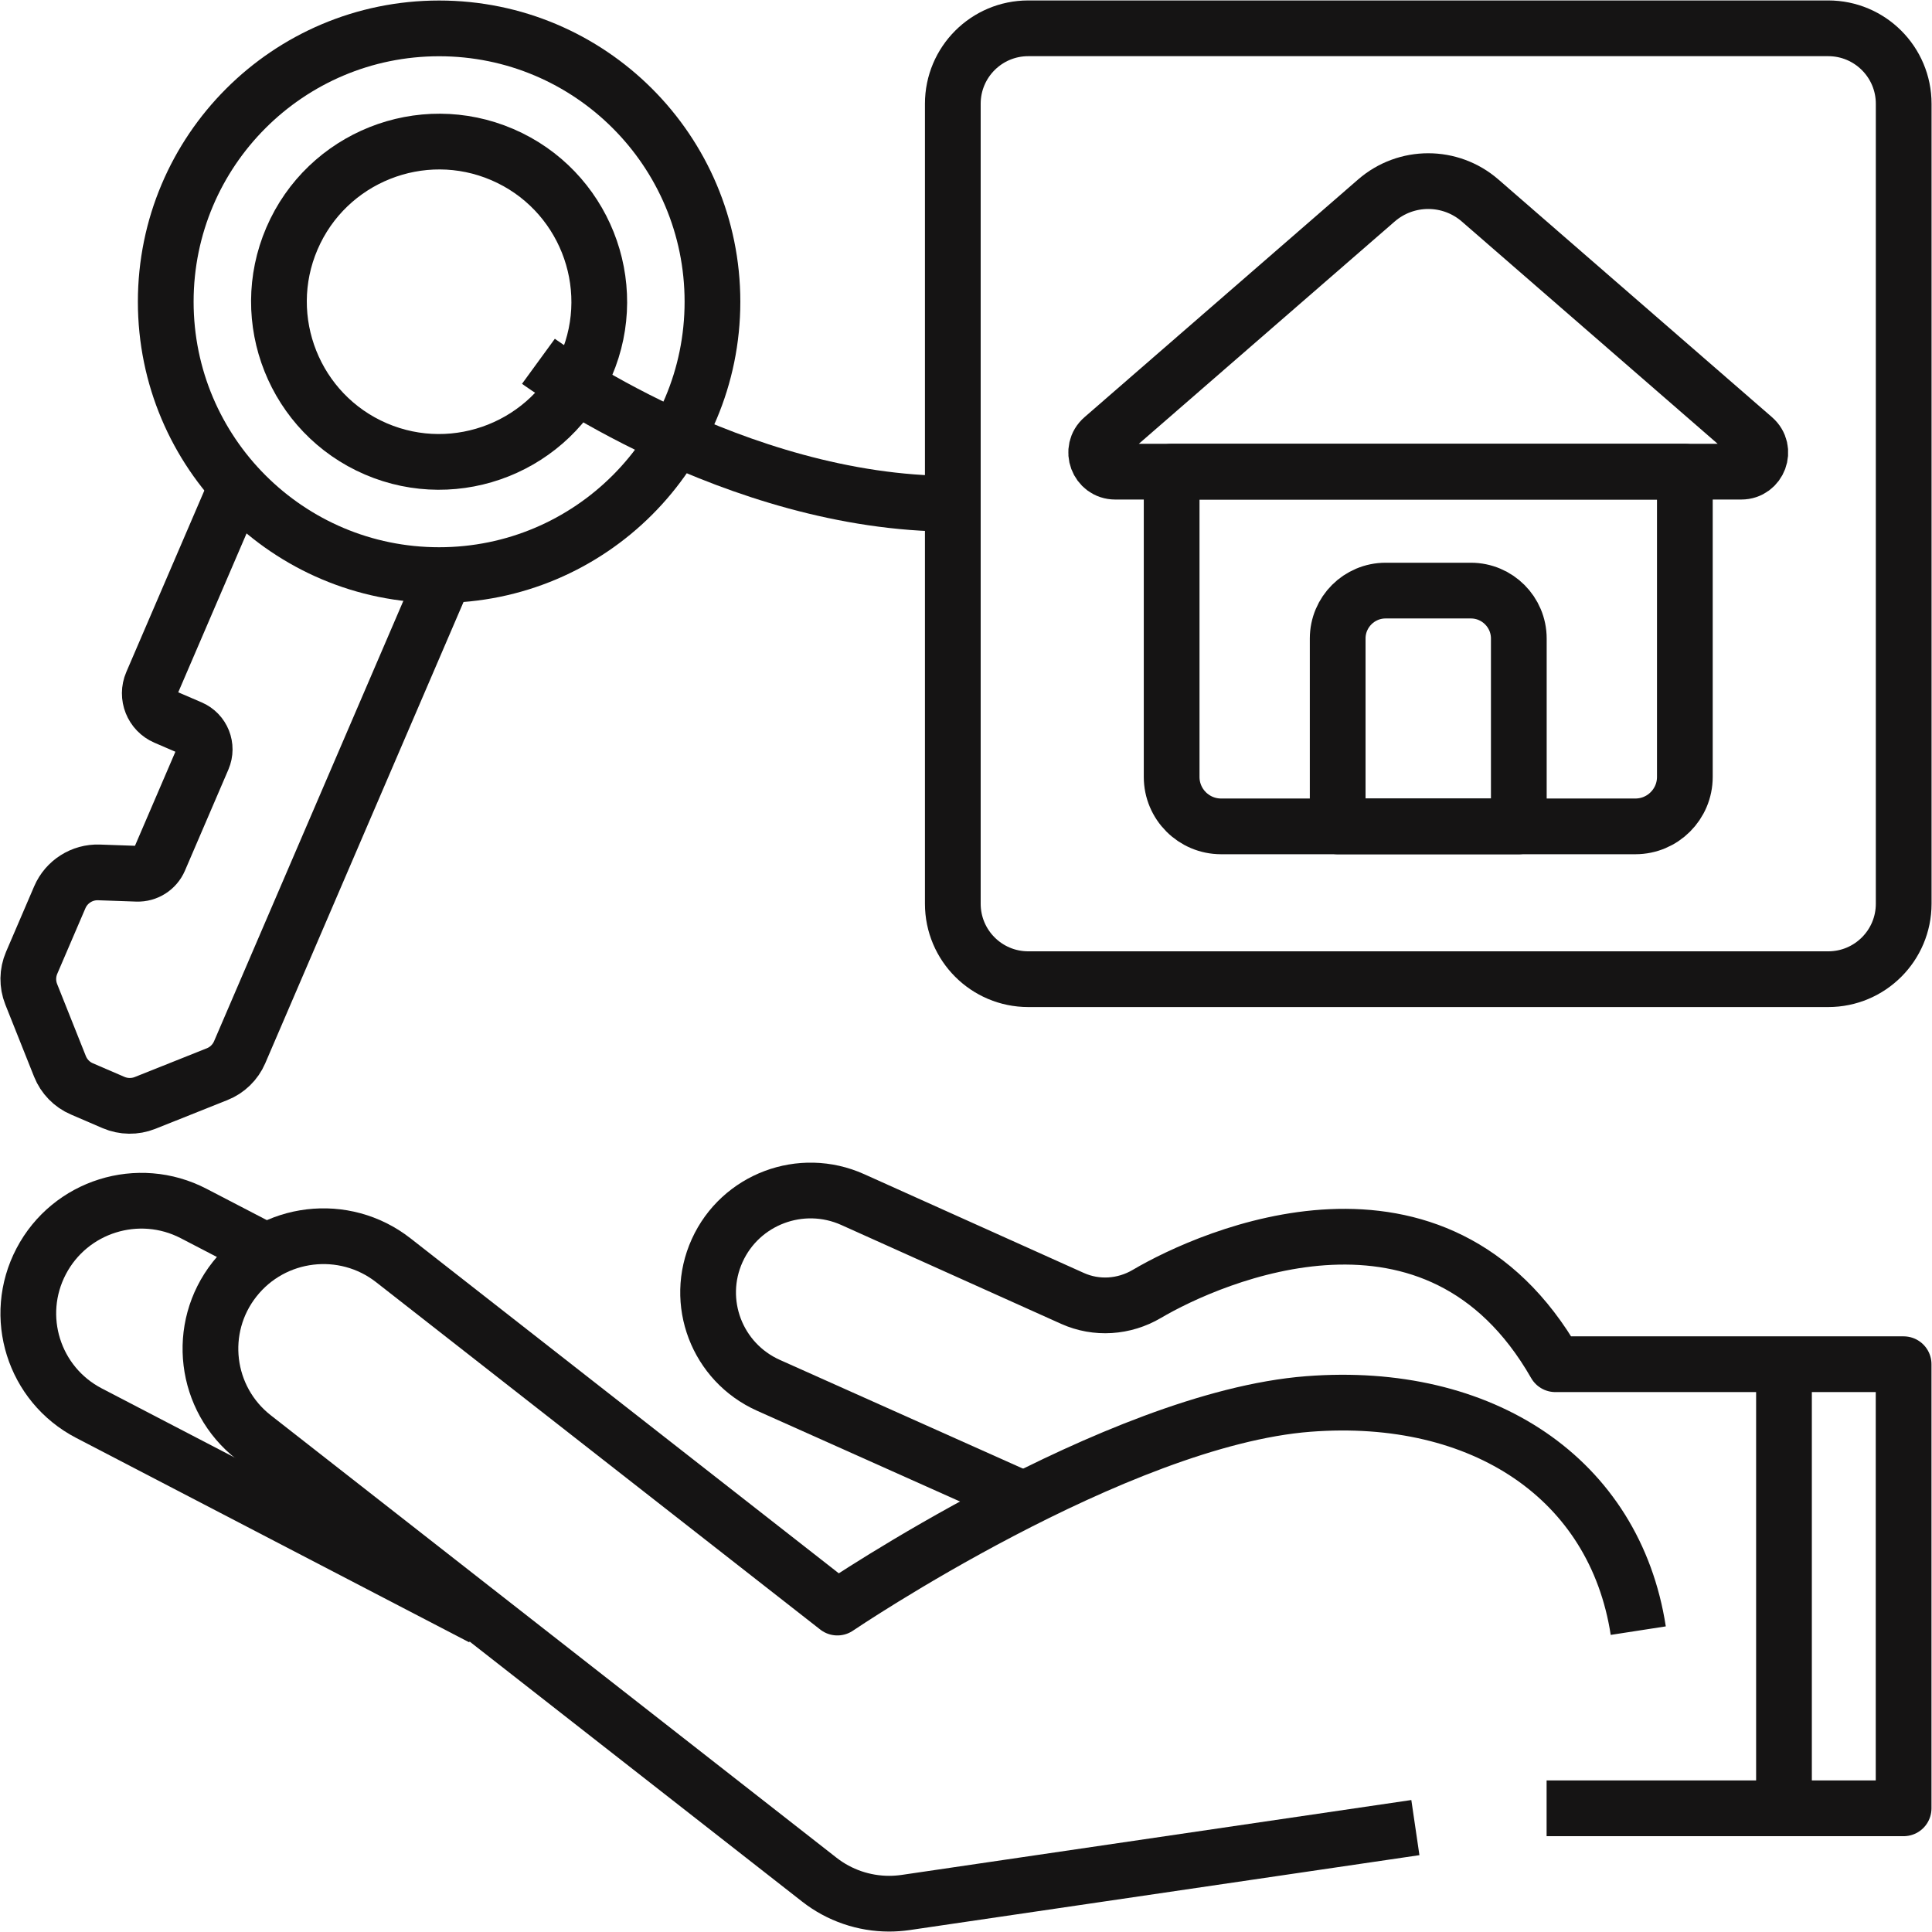
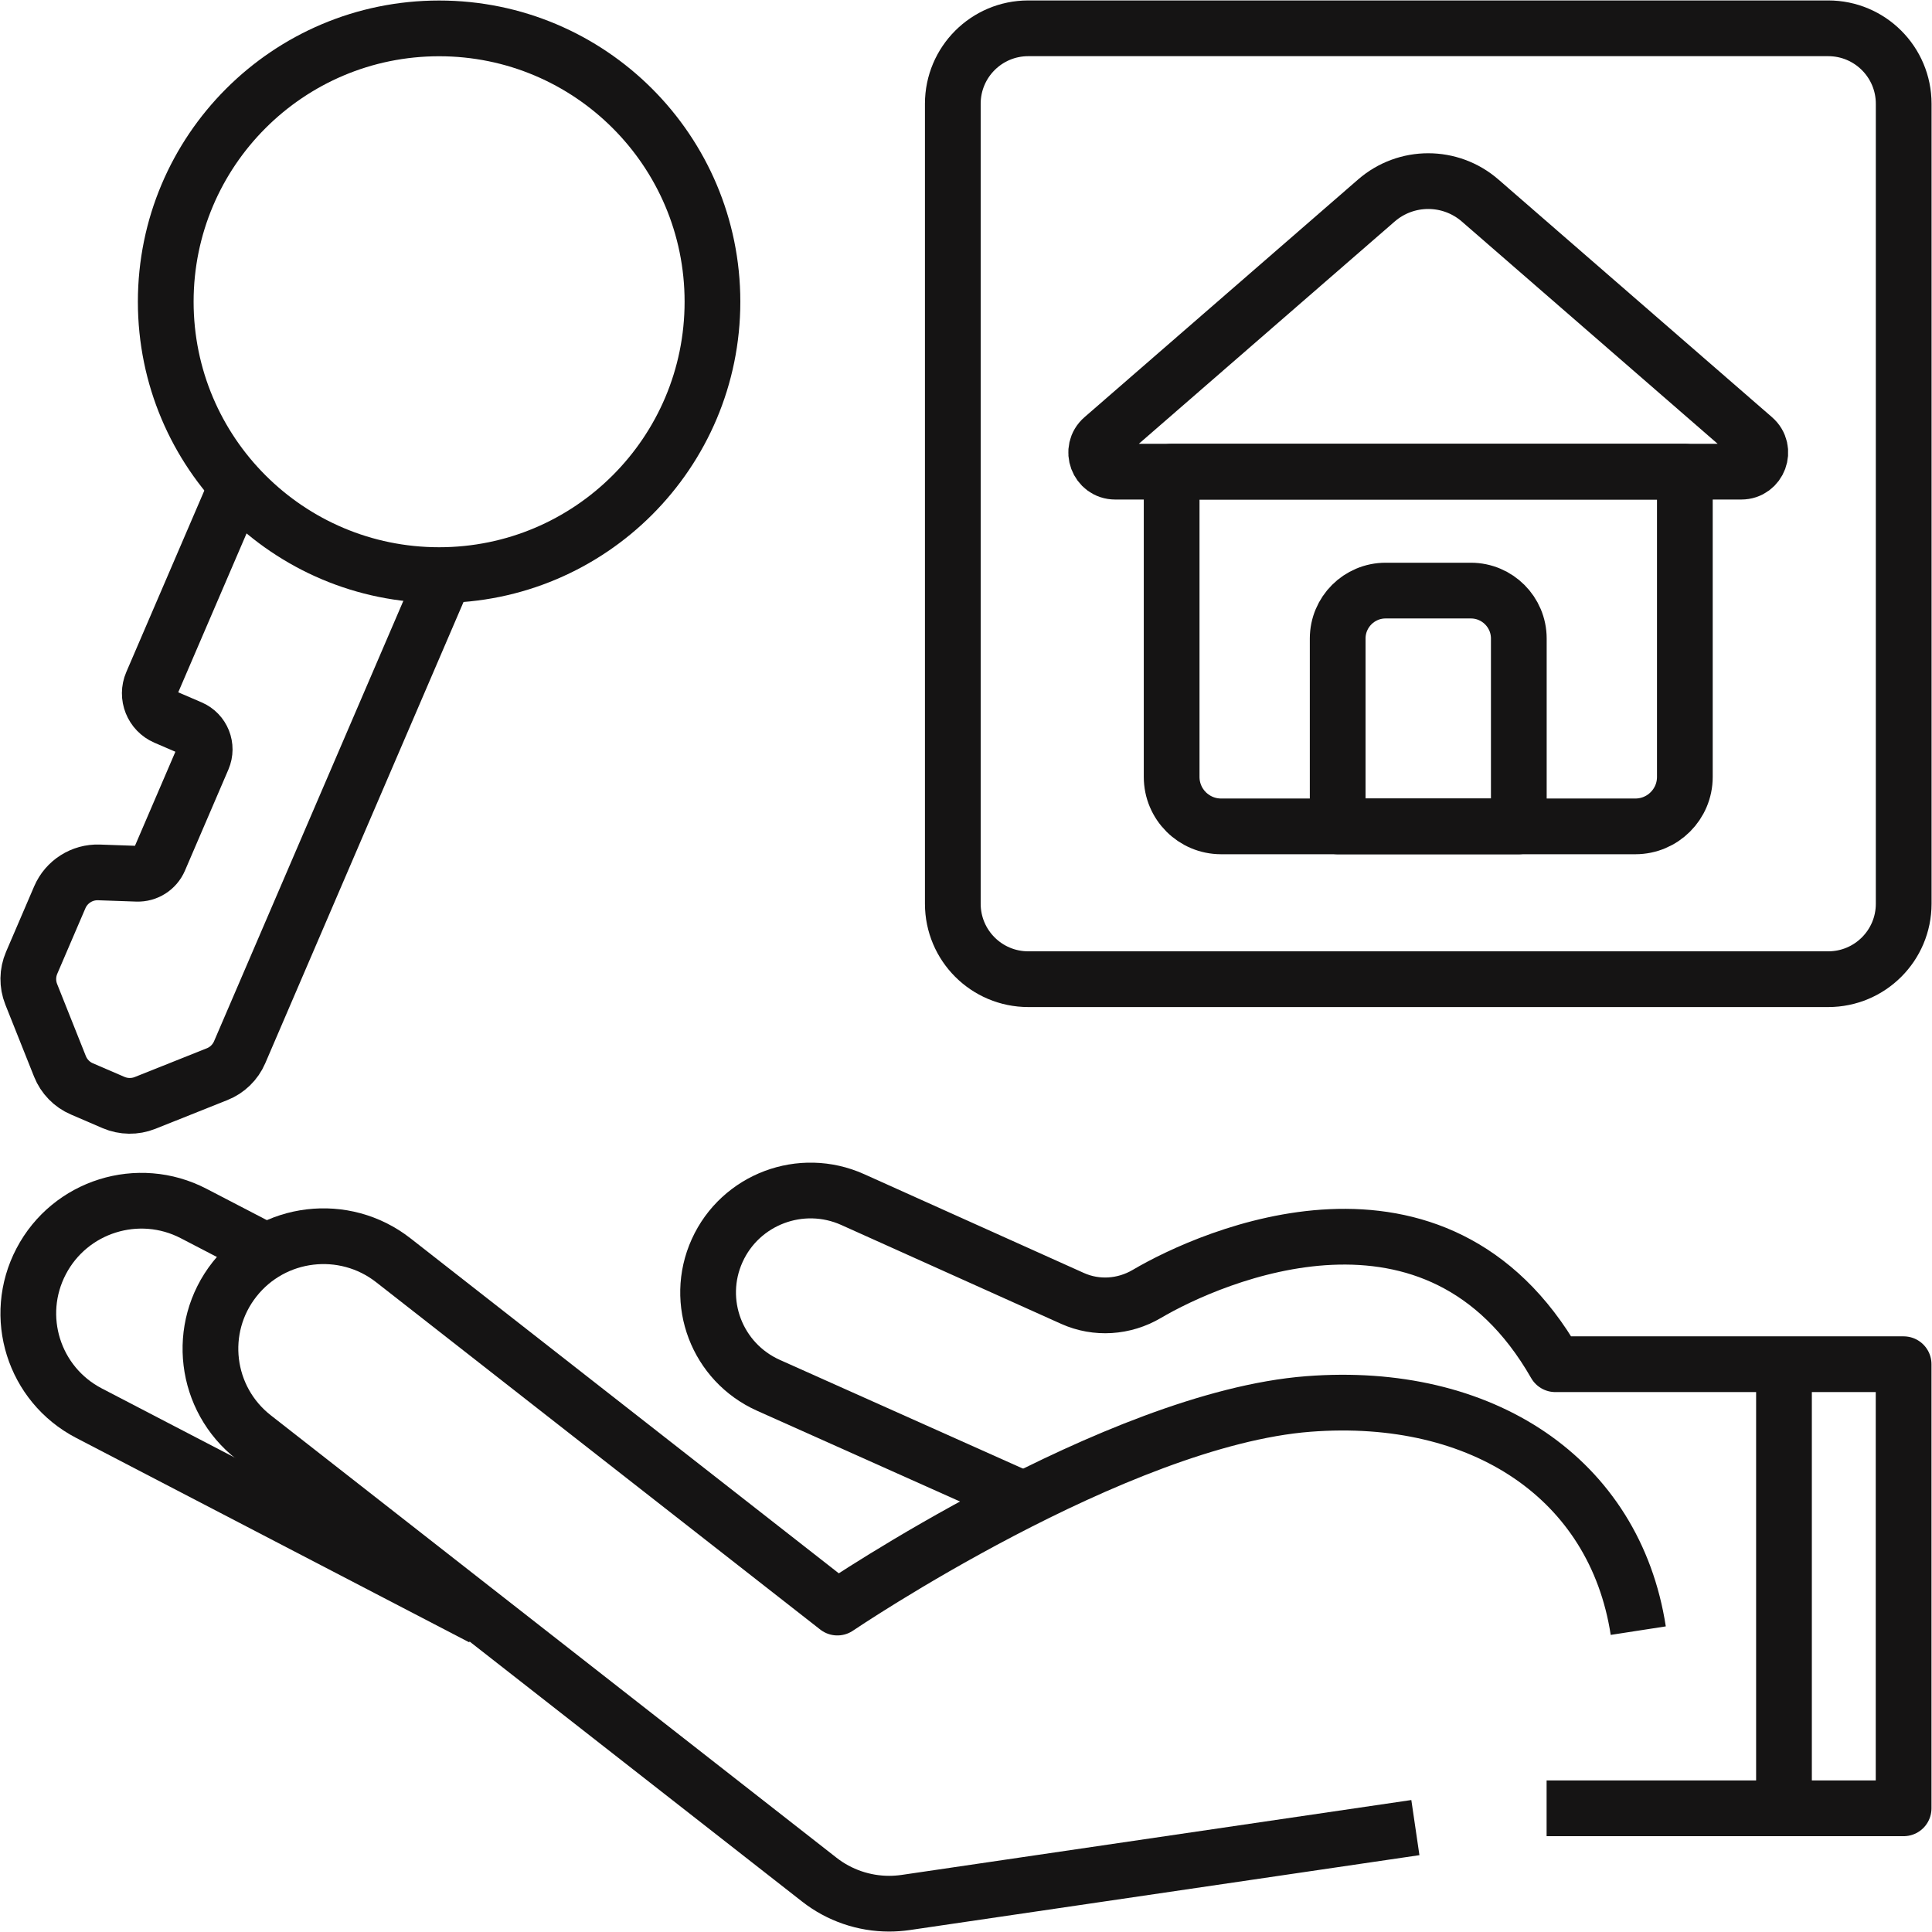
<svg xmlns="http://www.w3.org/2000/svg" width="52" height="52" viewBox="0 0 52 52" fill="none">
  <g clip-path="url(#clip0_2071_9754)">
    <path d="M51.238 2.793C51.238 1.671 50.329 0.762 49.207 0.762H27.676C26.554 0.762 25.645 1.671 25.645 2.793V24.324C25.645 25.446 26.554 26.355 27.676 26.355H49.207C50.329 26.355 51.238 25.446 51.238 24.324V2.793Z" stroke="#151414" stroke-width="1.5" stroke-miterlimit="10" stroke-linejoin="round" />
    <path d="M44.016 22.242H32.867C32.131 22.242 31.535 21.646 31.535 20.911V12.695H45.348V20.911C45.348 21.646 44.752 22.242 44.016 22.242Z" stroke="#151414" stroke-width="1.5" stroke-miterlimit="10" stroke-linejoin="round" />
    <path d="M46.866 12.695H30.017C29.543 12.695 29.323 12.105 29.682 11.794L37.045 5.397C37.846 4.701 39.036 4.701 39.838 5.397L47.201 11.794C47.559 12.105 47.34 12.695 46.866 12.695Z" stroke="#151414" stroke-width="1.5" stroke-miterlimit="10" stroke-linejoin="round" />
    <path d="M40.879 22.242H36.004V17.186C36.004 16.474 36.581 15.896 37.294 15.896H39.589C40.301 15.896 40.879 16.474 40.879 17.186V22.242Z" stroke="#151414" stroke-width="1.5" stroke-miterlimit="10" stroke-linejoin="round" />
    <path d="M6.301 13.238L4.088 18.385C3.936 18.739 4.1 19.15 4.454 19.302L5.13 19.593C5.448 19.729 5.595 20.098 5.458 20.417L4.289 23.137C4.187 23.375 3.949 23.526 3.69 23.517L2.664 23.481C2.209 23.465 1.79 23.731 1.61 24.149L0.852 25.914C0.736 26.184 0.732 26.488 0.84 26.76L1.614 28.702C1.723 28.974 1.935 29.193 2.205 29.308L3.057 29.675C3.326 29.79 3.631 29.794 3.903 29.686L5.843 28.912C6.116 28.804 6.334 28.591 6.45 28.322L11.916 15.606" stroke="#151414" stroke-width="1.5" stroke-miterlimit="10" stroke-linejoin="round" />
    <path d="M11.819 15.479C15.882 15.479 19.176 12.185 19.176 8.121C19.176 4.058 15.882 0.764 11.819 0.764C7.755 0.764 4.461 4.058 4.461 8.121C4.461 12.185 7.755 15.479 11.819 15.479Z" stroke="#151414" stroke-width="1.5" stroke-miterlimit="10" stroke-linejoin="round" />
-     <path d="M7.858 6.419C6.919 8.602 7.932 11.143 10.116 12.082C12.3 13.02 14.84 12.008 15.779 9.824C16.718 7.64 15.705 5.1 13.521 4.161C11.337 3.222 8.797 4.235 7.858 6.419Z" stroke="#151414" stroke-width="1.5" stroke-miterlimit="10" stroke-linejoin="round" />
-     <path d="M14.492 9.724C14.492 9.724 19.753 13.559 25.643 13.559" stroke="#151414" stroke-width="1.5" stroke-miterlimit="10" stroke-linejoin="round" />
    <path d="M7.059 33.621L5.213 32.662C3.725 31.888 1.887 32.463 1.109 33.947C0.33 35.431 0.906 37.261 2.394 38.035L12.975 43.538" stroke="#151414" stroke-width="1.5" stroke-miterlimit="10" stroke-linejoin="round" />
    <path d="M48.016 48.319V37.07" stroke="#151414" stroke-width="1.5" stroke-miterlimit="10" stroke-linejoin="round" />
    <path d="M38.095 49.19L24.375 51.206C24.227 51.227 24.079 51.238 23.931 51.238C23.254 51.238 22.591 51.013 22.052 50.591L6.827 38.684C5.506 37.651 5.276 35.746 6.314 34.431C7.352 33.115 9.265 32.887 10.586 33.92L22.538 43.268C22.538 43.268 30.039 38.187 35.216 37.788C39.901 37.427 43.461 39.797 44.094 43.889" stroke="#151414" stroke-width="1.5" stroke-miterlimit="10" stroke-linejoin="round" />
    <path d="M27.382 40.282L20.685 37.287C19.296 36.666 18.677 35.043 19.302 33.661C19.928 32.278 21.563 31.662 22.952 32.287L28.867 34.947C29.512 35.237 30.255 35.186 30.865 34.827C32.611 33.798 38.669 31.138 41.862 36.718L51.236 36.718V48.671H41.627" stroke="#151414" stroke-width="1.5" stroke-miterlimit="10" stroke-linejoin="round" />
  </g>
  <defs>
    <clipPath id="clip0_2071_9754">
      <rect width="52" height="52" fill="white" />
    </clipPath>
  </defs>
</svg>